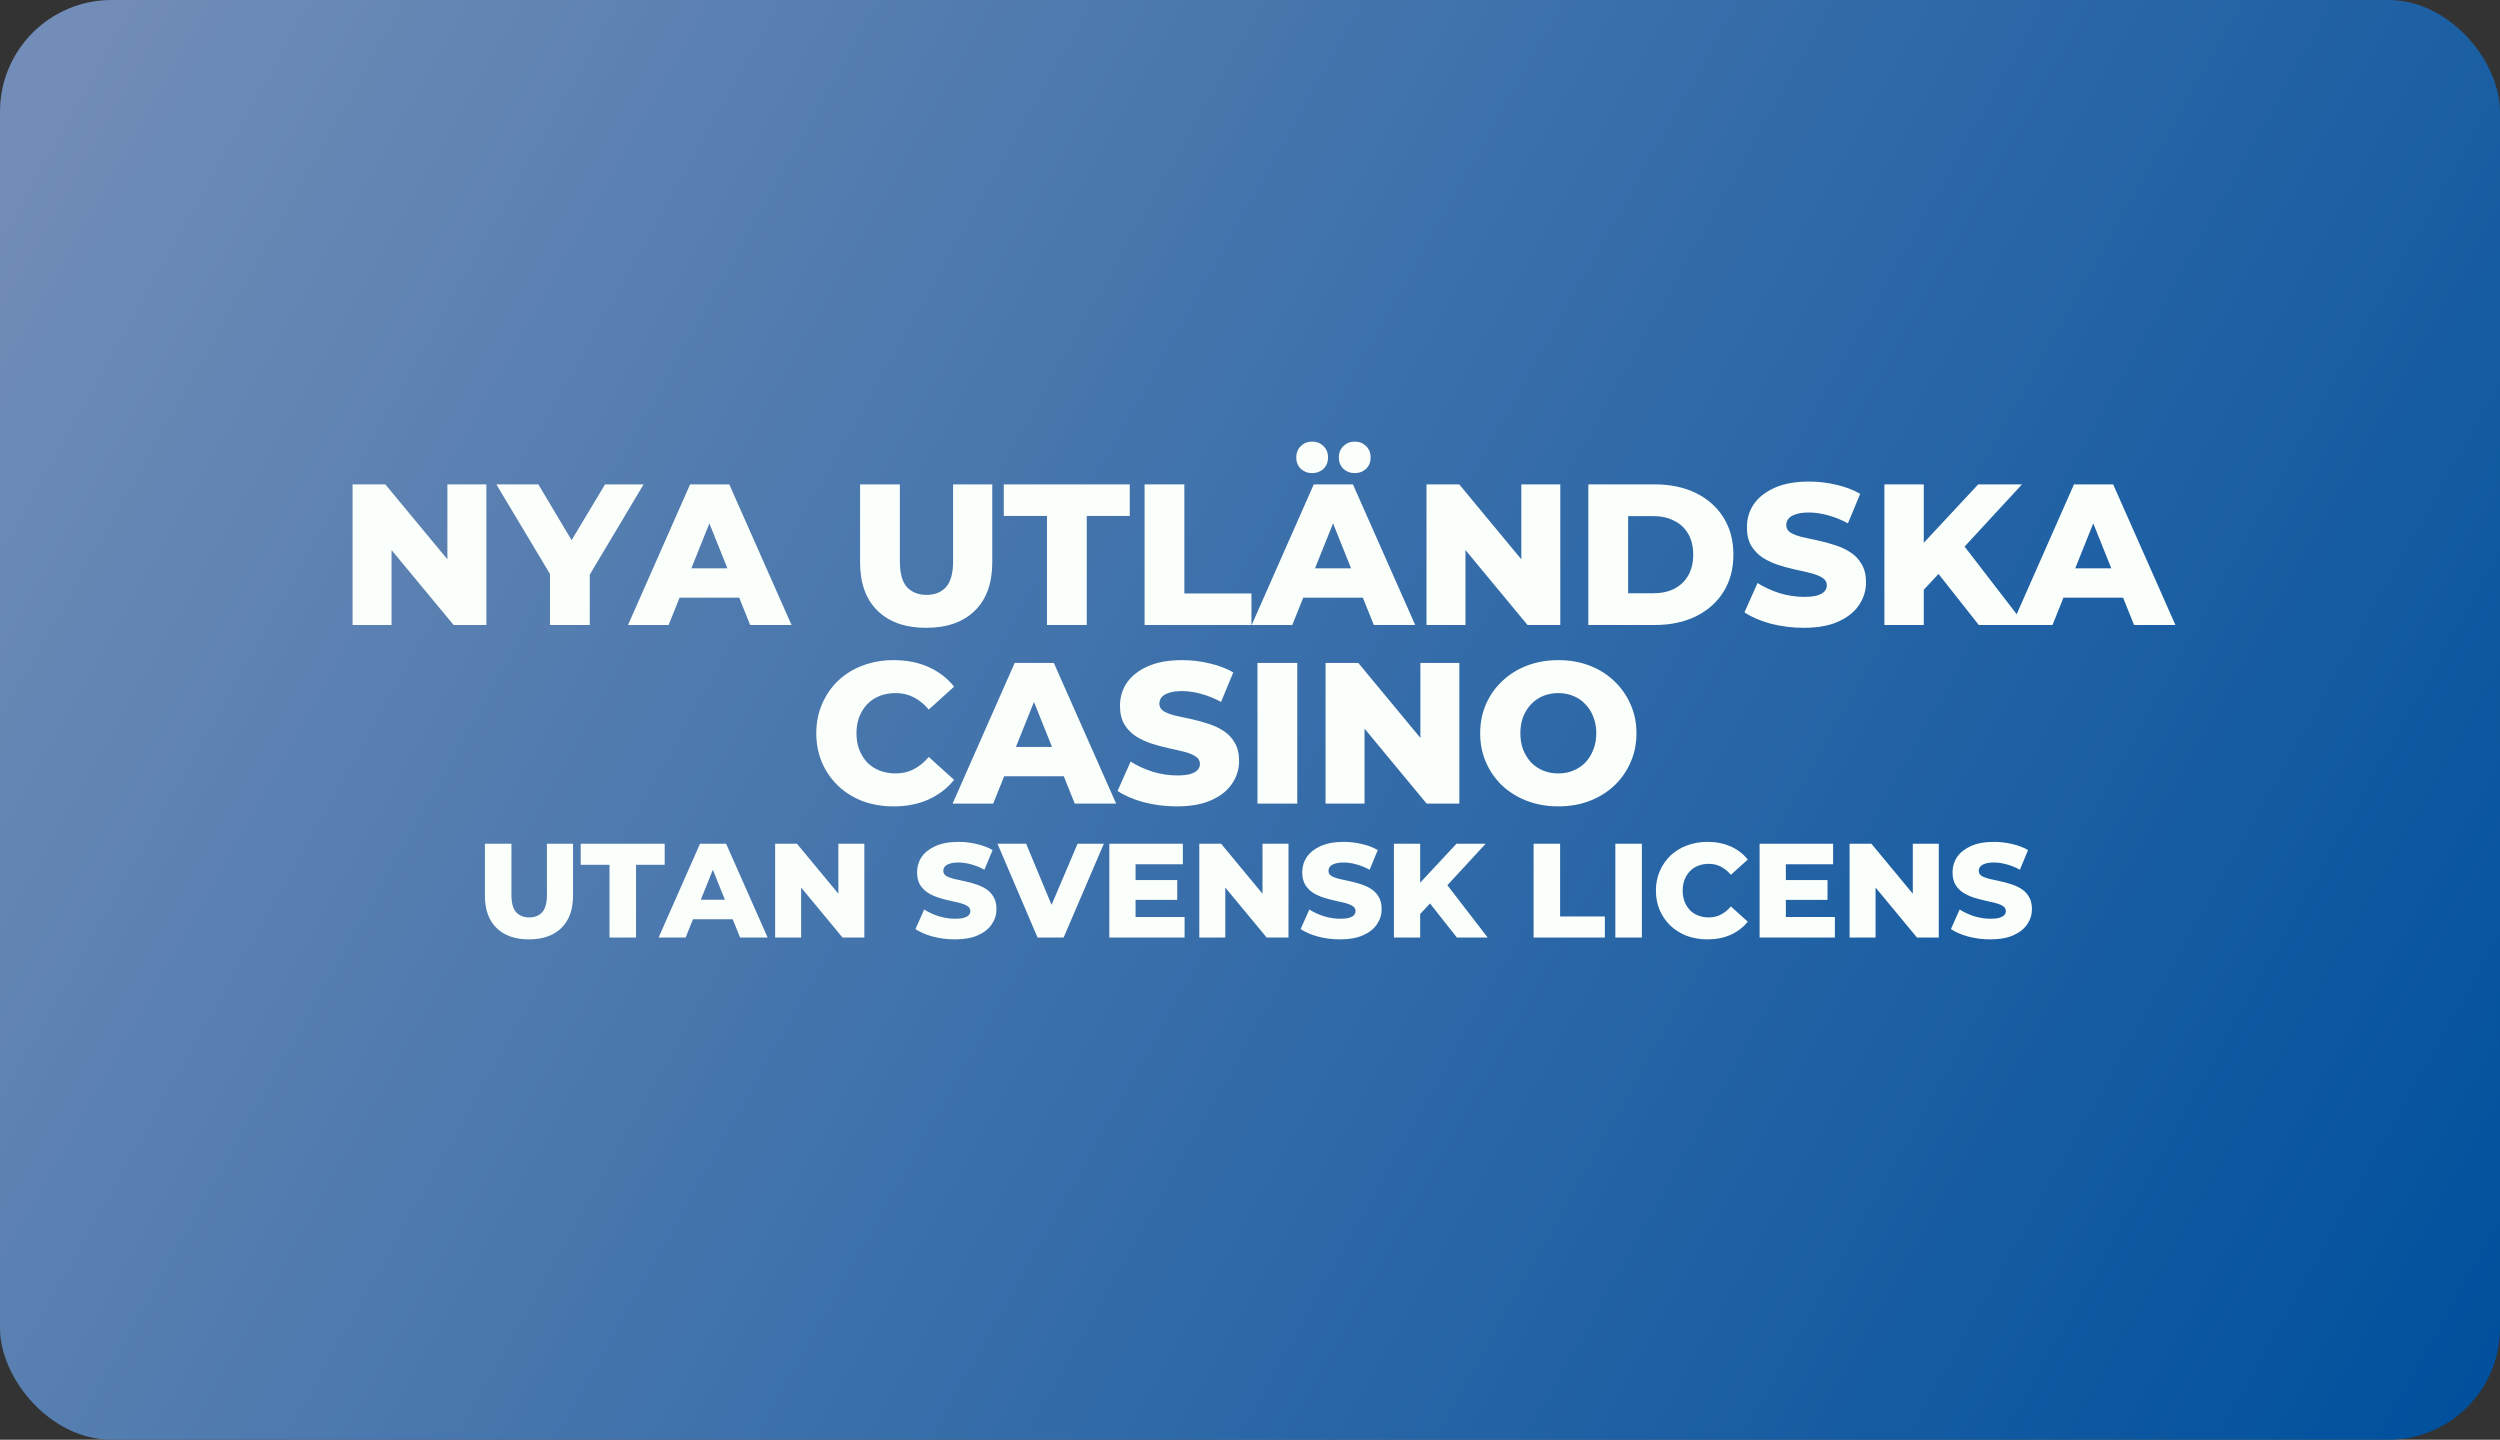
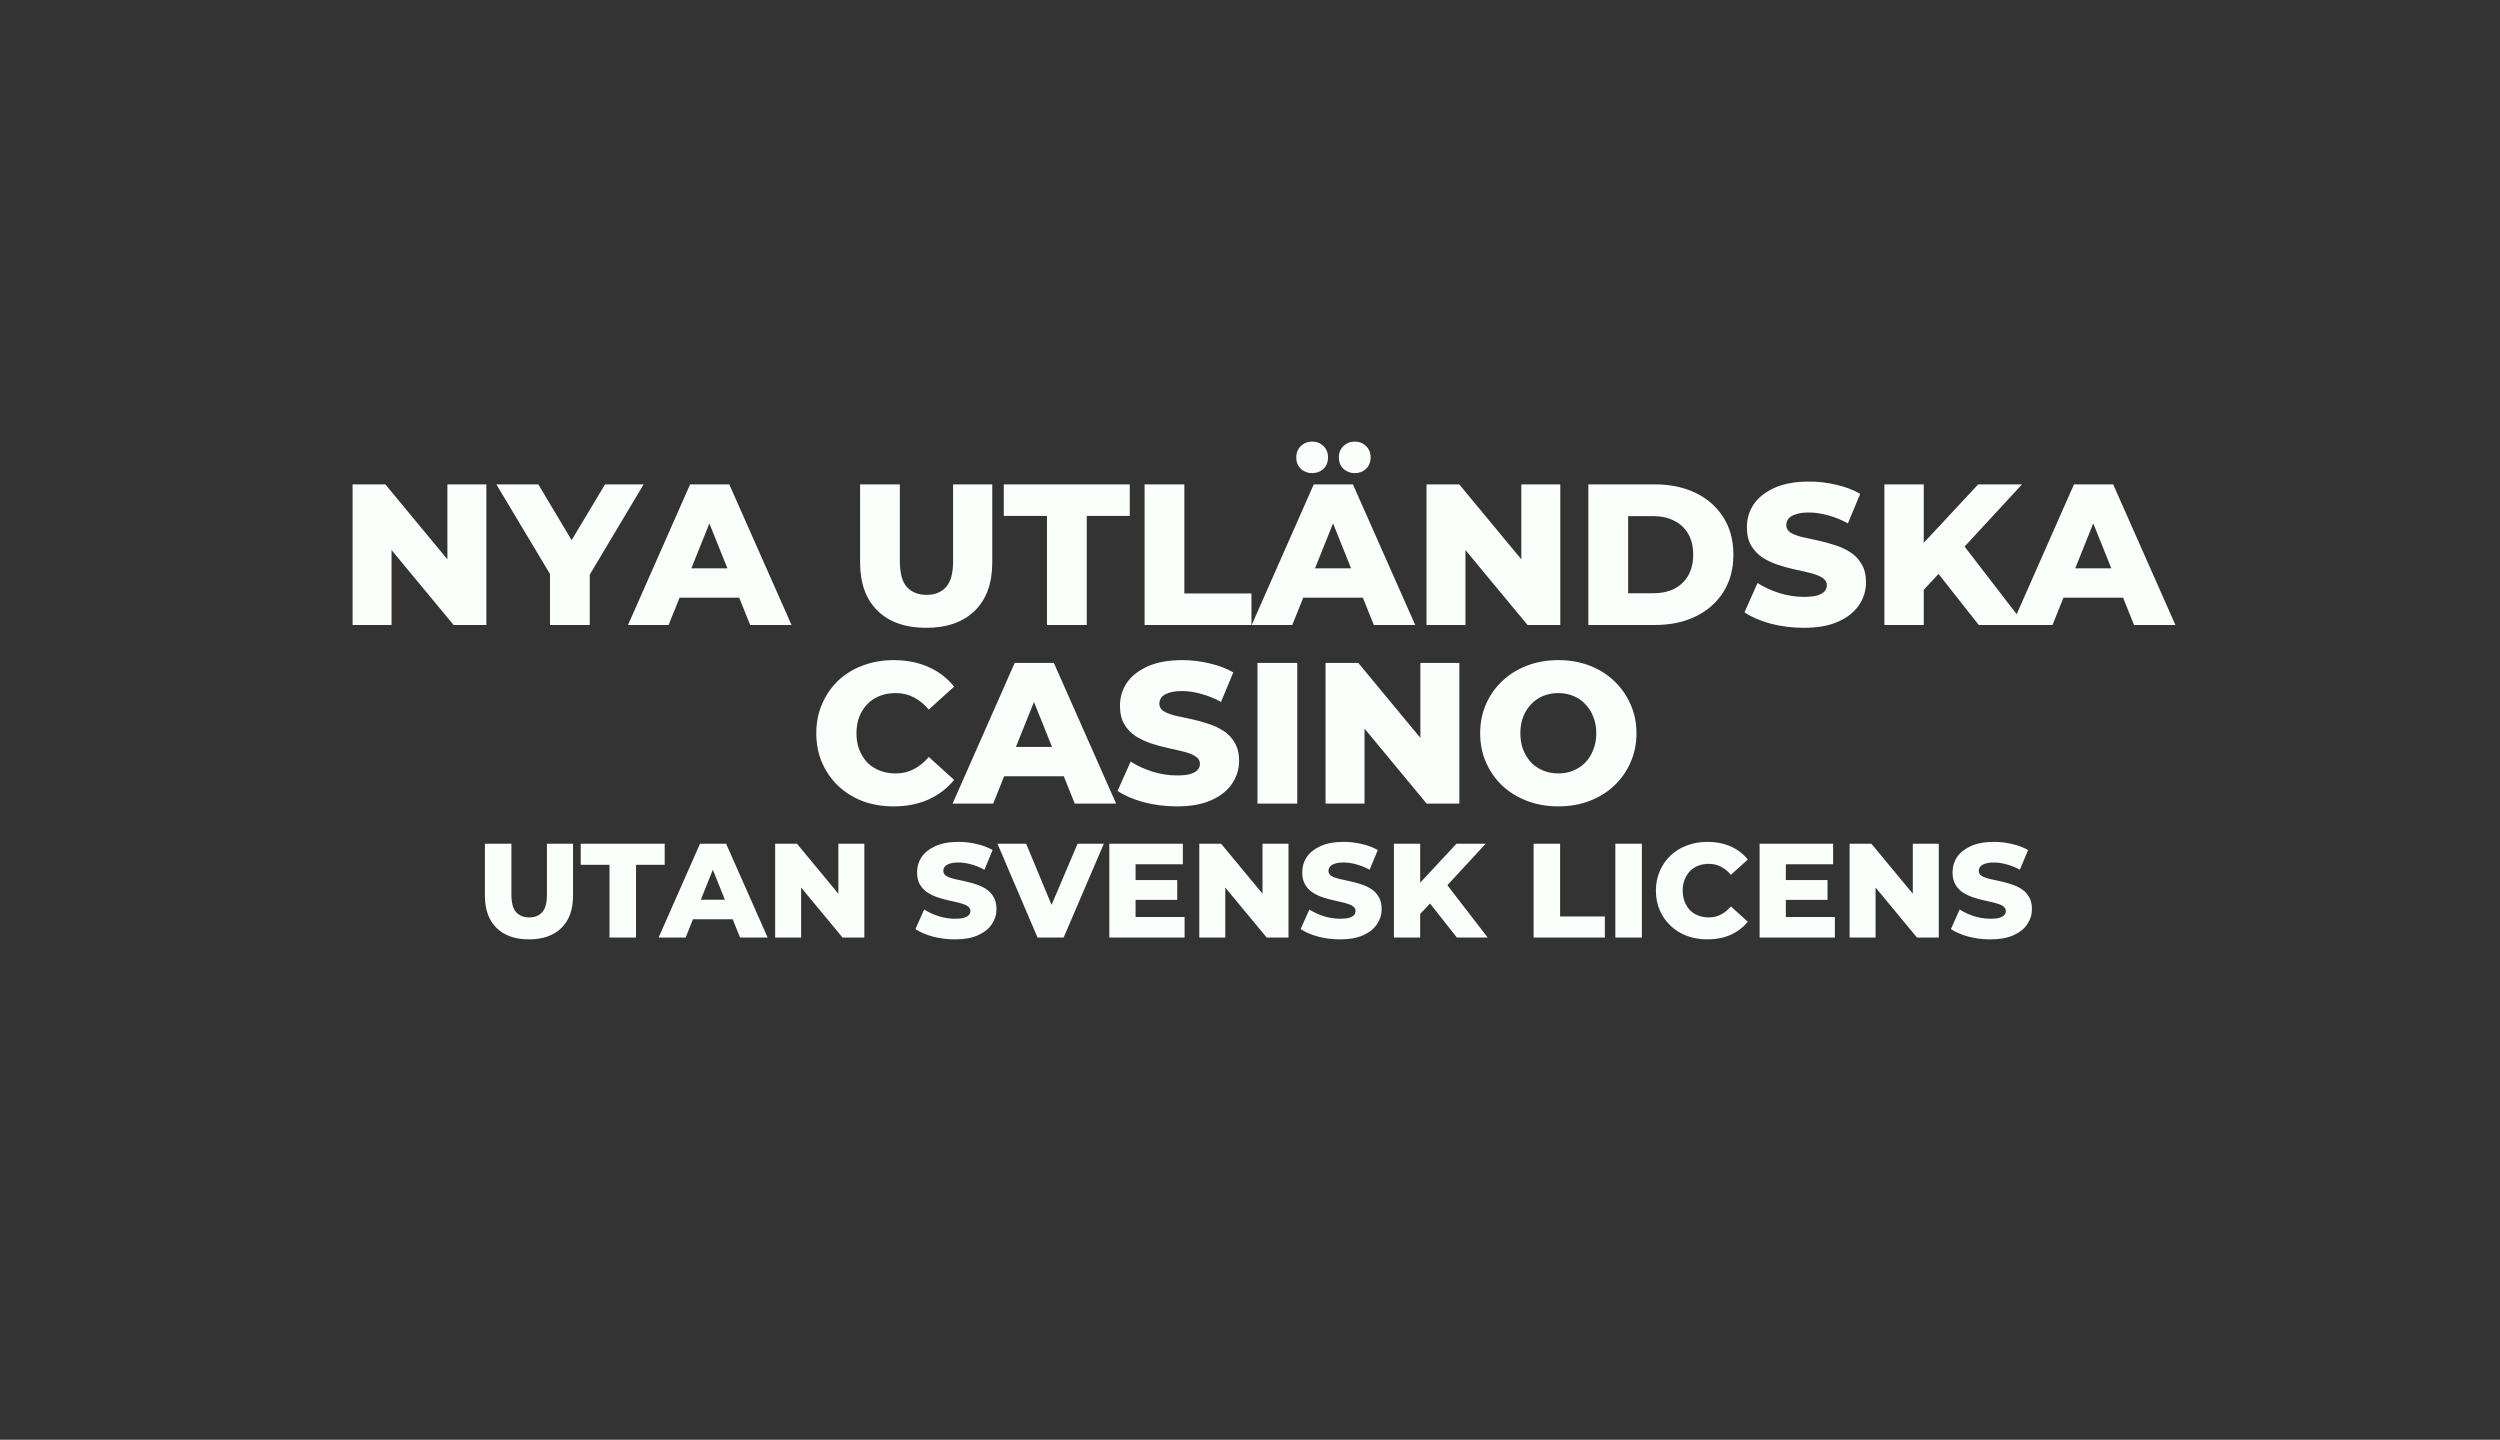
<svg xmlns="http://www.w3.org/2000/svg" width="224" height="129" viewBox="0 0 224 129" fill="none">
  <rect x="0" y="0" width="224" height="129" fill="#333333" stroke="none" />
-   <rect width="224" height="129" rx="10" fill="url(#paint0_linear_966_17)" />
  <path d="M31.591 56V43.4H34.525L41.473 51.788H40.087V43.4H43.579V56H40.645L33.697 47.612H35.083V56H31.591ZM49.279 56V50.672L50.107 52.814L44.473 43.4H48.235L52.303 50.222H50.125L54.211 43.4H57.667L52.051 52.814L52.843 50.672V56H49.279ZM56.27 56L61.833 43.4H65.343L70.922 56H67.215L62.858 45.146H64.263L59.907 56H56.27ZM59.312 53.552L60.23 50.924H66.386L67.305 53.552H59.312ZM82.985 56.252C81.125 56.252 79.673 55.742 78.629 54.722C77.585 53.702 77.063 52.256 77.063 50.384V43.4H80.627V50.276C80.627 51.356 80.837 52.13 81.257 52.598C81.689 53.066 82.277 53.3 83.021 53.3C83.765 53.3 84.347 53.066 84.767 52.598C85.187 52.13 85.397 51.356 85.397 50.276V43.4H88.907V50.384C88.907 52.256 88.385 53.702 87.341 54.722C86.297 55.742 84.845 56.252 82.985 56.252ZM93.81 56V46.226H89.94V43.4H101.226V46.226H97.374V56H93.81ZM102.554 56V43.4H106.118V53.174H112.13V56H102.554ZM112.151 56L117.713 43.4H121.223L126.803 56H123.095L118.739 45.146H120.143L115.787 56H112.151ZM115.193 53.552L116.111 50.924H122.267L123.185 53.552H115.193ZM121.385 42.392C120.989 42.392 120.653 42.266 120.377 42.014C120.101 41.75 119.963 41.408 119.963 40.988C119.963 40.568 120.101 40.226 120.377 39.962C120.653 39.698 120.989 39.566 121.385 39.566C121.781 39.566 122.117 39.698 122.393 39.962C122.669 40.226 122.807 40.568 122.807 40.988C122.807 41.408 122.669 41.75 122.393 42.014C122.117 42.266 121.781 42.392 121.385 42.392ZM117.569 42.392C117.173 42.392 116.837 42.266 116.561 42.014C116.285 41.75 116.147 41.408 116.147 40.988C116.147 40.568 116.285 40.226 116.561 39.962C116.837 39.698 117.173 39.566 117.569 39.566C117.965 39.566 118.301 39.698 118.577 39.962C118.853 40.226 118.991 40.568 118.991 40.988C118.991 41.408 118.853 41.75 118.577 42.014C118.301 42.266 117.965 42.392 117.569 42.392ZM127.814 56V43.4H130.748L137.696 51.788H136.31V43.4H139.802V56H136.868L129.92 47.612H131.306V56H127.814ZM142.316 56V43.4H148.274C149.666 43.4 150.89 43.658 151.946 44.174C153.002 44.69 153.824 45.416 154.412 46.352C155.012 47.288 155.312 48.404 155.312 49.7C155.312 50.984 155.012 52.1 154.412 53.048C153.824 53.984 153.002 54.71 151.946 55.226C150.89 55.742 149.666 56 148.274 56H142.316ZM145.88 53.156H148.13C148.85 53.156 149.474 53.024 150.002 52.76C150.542 52.484 150.962 52.088 151.262 51.572C151.562 51.044 151.712 50.42 151.712 49.7C151.712 48.968 151.562 48.344 151.262 47.828C150.962 47.312 150.542 46.922 150.002 46.658C149.474 46.382 148.85 46.244 148.13 46.244H145.88V53.156ZM161.615 56.252C160.583 56.252 159.587 56.126 158.627 55.874C157.679 55.61 156.905 55.274 156.305 54.866L157.475 52.238C158.039 52.598 158.687 52.898 159.419 53.138C160.163 53.366 160.901 53.48 161.633 53.48C162.125 53.48 162.521 53.438 162.821 53.354C163.121 53.258 163.337 53.138 163.469 52.994C163.613 52.838 163.685 52.658 163.685 52.454C163.685 52.166 163.553 51.938 163.289 51.77C163.025 51.602 162.683 51.464 162.263 51.356C161.843 51.248 161.375 51.14 160.859 51.032C160.355 50.924 159.845 50.786 159.329 50.618C158.825 50.45 158.363 50.234 157.943 49.97C157.523 49.694 157.181 49.34 156.917 48.908C156.653 48.464 156.521 47.906 156.521 47.234C156.521 46.478 156.725 45.794 157.133 45.182C157.553 44.57 158.177 44.078 159.005 43.706C159.833 43.334 160.865 43.148 162.101 43.148C162.929 43.148 163.739 43.244 164.531 43.436C165.335 43.616 166.049 43.886 166.673 44.246L165.575 46.892C164.975 46.568 164.381 46.328 163.793 46.172C163.205 46.004 162.635 45.92 162.083 45.92C161.591 45.92 161.195 45.974 160.895 46.082C160.595 46.178 160.379 46.31 160.247 46.478C160.115 46.646 160.049 46.838 160.049 47.054C160.049 47.33 160.175 47.552 160.427 47.72C160.691 47.876 161.033 48.008 161.453 48.116C161.885 48.212 162.353 48.314 162.857 48.422C163.373 48.53 163.883 48.668 164.387 48.836C164.903 48.992 165.371 49.208 165.791 49.484C166.211 49.748 166.547 50.102 166.799 50.546C167.063 50.978 167.195 51.524 167.195 52.184C167.195 52.916 166.985 53.594 166.565 54.218C166.157 54.83 165.539 55.322 164.711 55.694C163.895 56.066 162.863 56.252 161.615 56.252ZM172.027 53.21L171.829 49.214L177.247 43.4H181.171L175.771 49.25L173.791 51.32L172.027 53.21ZM168.841 56V43.4H172.369V56H168.841ZM177.301 56L173.197 50.798L175.519 48.314L181.441 56H177.301ZM180.267 56L185.829 43.4H189.339L194.919 56H191.211L186.855 45.146H188.259L183.903 56H180.267ZM183.309 53.552L184.227 50.924H190.383L191.301 53.552H183.309ZM80.069 72.252C79.073 72.252 78.149 72.096 77.297 71.784C76.457 71.46 75.725 71.004 75.101 70.416C74.489 69.828 74.009 69.138 73.661 68.346C73.313 67.542 73.139 66.66 73.139 65.7C73.139 64.74 73.313 63.864 73.661 63.072C74.009 62.268 74.489 61.572 75.101 60.984C75.725 60.396 76.457 59.946 77.297 59.634C78.149 59.31 79.073 59.148 80.069 59.148C81.233 59.148 82.271 59.352 83.183 59.76C84.107 60.168 84.875 60.756 85.487 61.524L83.219 63.576C82.811 63.096 82.361 62.73 81.869 62.478C81.389 62.226 80.849 62.1 80.249 62.1C79.733 62.1 79.259 62.184 78.827 62.352C78.395 62.52 78.023 62.766 77.711 63.09C77.411 63.402 77.171 63.78 76.991 64.224C76.823 64.668 76.739 65.16 76.739 65.7C76.739 66.24 76.823 66.732 76.991 67.176C77.171 67.62 77.411 68.004 77.711 68.328C78.023 68.64 78.395 68.88 78.827 69.048C79.259 69.216 79.733 69.3 80.249 69.3C80.849 69.3 81.389 69.174 81.869 68.922C82.361 68.67 82.811 68.304 83.219 67.824L85.487 69.876C84.875 70.632 84.107 71.22 83.183 71.64C82.271 72.048 81.233 72.252 80.069 72.252ZM85.353 72L90.915 59.4H94.425L100.005 72H96.297L91.942 61.146H93.346L88.99 72H85.353ZM88.395 69.552L89.314 66.924H95.469L96.388 69.552H88.395ZM105.444 72.252C104.412 72.252 103.416 72.126 102.456 71.874C101.508 71.61 100.734 71.274 100.134 70.866L101.304 68.238C101.868 68.598 102.516 68.898 103.248 69.138C103.992 69.366 104.73 69.48 105.462 69.48C105.954 69.48 106.35 69.438 106.65 69.354C106.95 69.258 107.166 69.138 107.298 68.994C107.442 68.838 107.514 68.658 107.514 68.454C107.514 68.166 107.382 67.938 107.118 67.77C106.854 67.602 106.512 67.464 106.092 67.356C105.672 67.248 105.204 67.14 104.688 67.032C104.184 66.924 103.674 66.786 103.158 66.618C102.654 66.45 102.192 66.234 101.772 65.97C101.352 65.694 101.01 65.34 100.746 64.908C100.482 64.464 100.35 63.906 100.35 63.234C100.35 62.478 100.554 61.794 100.962 61.182C101.382 60.57 102.006 60.078 102.834 59.706C103.662 59.334 104.694 59.148 105.93 59.148C106.758 59.148 107.568 59.244 108.36 59.436C109.164 59.616 109.878 59.886 110.502 60.246L109.404 62.892C108.804 62.568 108.21 62.328 107.622 62.172C107.034 62.004 106.464 61.92 105.912 61.92C105.42 61.92 105.024 61.974 104.724 62.082C104.424 62.178 104.208 62.31 104.076 62.478C103.944 62.646 103.878 62.838 103.878 63.054C103.878 63.33 104.004 63.552 104.256 63.72C104.52 63.876 104.862 64.008 105.282 64.116C105.714 64.212 106.182 64.314 106.686 64.422C107.202 64.53 107.712 64.668 108.216 64.836C108.732 64.992 109.2 65.208 109.62 65.484C110.04 65.748 110.376 66.102 110.628 66.546C110.892 66.978 111.024 67.524 111.024 68.184C111.024 68.916 110.814 69.594 110.394 70.218C109.986 70.83 109.368 71.322 108.54 71.694C107.724 72.066 106.692 72.252 105.444 72.252ZM112.67 72V59.4H116.234V72H112.67ZM118.77 72V59.4H121.704L128.652 67.788H127.266V59.4H130.758V72H127.824L120.876 63.612H122.262V72H118.77ZM139.626 72.252C138.618 72.252 137.688 72.09 136.836 71.766C135.984 71.442 135.24 70.986 134.604 70.398C133.98 69.798 133.494 69.102 133.146 68.31C132.798 67.518 132.624 66.648 132.624 65.7C132.624 64.752 132.798 63.882 133.146 63.09C133.494 62.298 133.98 61.608 134.604 61.02C135.24 60.42 135.984 59.958 136.836 59.634C137.688 59.31 138.618 59.148 139.626 59.148C140.646 59.148 141.576 59.31 142.416 59.634C143.268 59.958 144.006 60.42 144.63 61.02C145.254 61.608 145.74 62.298 146.088 63.09C146.448 63.882 146.628 64.752 146.628 65.7C146.628 66.648 146.448 67.524 146.088 68.328C145.74 69.12 145.254 69.81 144.63 70.398C144.006 70.986 143.268 71.442 142.416 71.766C141.576 72.09 140.646 72.252 139.626 72.252ZM139.626 69.3C140.106 69.3 140.55 69.216 140.958 69.048C141.378 68.88 141.738 68.64 142.038 68.328C142.35 68.004 142.59 67.62 142.758 67.176C142.938 66.732 143.028 66.24 143.028 65.7C143.028 65.148 142.938 64.656 142.758 64.224C142.59 63.78 142.35 63.402 142.038 63.09C141.738 62.766 141.378 62.52 140.958 62.352C140.55 62.184 140.106 62.1 139.626 62.1C139.146 62.1 138.696 62.184 138.276 62.352C137.868 62.52 137.508 62.766 137.196 63.09C136.896 63.402 136.656 63.78 136.476 64.224C136.308 64.656 136.224 65.148 136.224 65.7C136.224 66.24 136.308 66.732 136.476 67.176C136.656 67.62 136.896 68.004 137.196 68.328C137.508 68.64 137.868 68.88 138.276 69.048C138.696 69.216 139.146 69.3 139.626 69.3ZM47.396 84.168C46.156 84.168 45.188 83.828 44.492 83.148C43.796 82.468 43.448 81.504 43.448 80.256V75.6H45.824V80.184C45.824 80.904 45.964 81.42 46.244 81.732C46.532 82.044 46.924 82.2 47.42 82.2C47.916 82.2 48.304 82.044 48.584 81.732C48.864 81.42 49.004 80.904 49.004 80.184V75.6H51.344V80.256C51.344 81.504 50.996 82.468 50.3 83.148C49.604 83.828 48.636 84.168 47.396 84.168ZM54.612 84V77.484H52.032V75.6H59.556V77.484H56.988V84H54.612ZM59.012 84L62.72 75.6H65.06L68.78 84H66.308L63.404 76.764H64.34L61.436 84H59.012ZM61.04 82.368L61.652 80.616H65.756L66.368 82.368H61.04ZM69.453 84V75.6H71.409L76.041 81.192H75.117V75.6H77.445V84H75.489L70.857 78.408H71.781V84H69.453ZM85.565 84.168C84.877 84.168 84.213 84.084 83.573 83.916C82.941 83.74 82.425 83.516 82.025 83.244L82.805 81.492C83.181 81.732 83.613 81.932 84.101 82.092C84.597 82.244 85.089 82.32 85.577 82.32C85.905 82.32 86.169 82.292 86.369 82.236C86.569 82.172 86.713 82.092 86.801 81.996C86.897 81.892 86.945 81.772 86.945 81.636C86.945 81.444 86.857 81.292 86.681 81.18C86.505 81.068 86.277 80.976 85.997 80.904C85.717 80.832 85.405 80.76 85.061 80.688C84.725 80.616 84.385 80.524 84.041 80.412C83.705 80.3 83.397 80.156 83.117 79.98C82.837 79.796 82.609 79.56 82.433 79.272C82.257 78.976 82.169 78.604 82.169 78.156C82.169 77.652 82.305 77.196 82.577 76.788C82.857 76.38 83.273 76.052 83.825 75.804C84.377 75.556 85.065 75.432 85.889 75.432C86.441 75.432 86.981 75.496 87.509 75.624C88.045 75.744 88.521 75.924 88.937 76.164L88.205 77.928C87.805 77.712 87.409 77.552 87.017 77.448C86.625 77.336 86.245 77.28 85.877 77.28C85.549 77.28 85.285 77.316 85.085 77.388C84.885 77.452 84.741 77.54 84.653 77.652C84.565 77.764 84.521 77.892 84.521 78.036C84.521 78.22 84.605 78.368 84.773 78.48C84.949 78.584 85.177 78.672 85.457 78.744C85.745 78.808 86.057 78.876 86.393 78.948C86.737 79.02 87.077 79.112 87.413 79.224C87.757 79.328 88.069 79.472 88.349 79.656C88.629 79.832 88.853 80.068 89.021 80.364C89.197 80.652 89.285 81.016 89.285 81.456C89.285 81.944 89.145 82.396 88.865 82.812C88.593 83.22 88.181 83.548 87.629 83.796C87.085 84.044 86.397 84.168 85.565 84.168ZM92.963 84L89.375 75.6H91.943L94.967 82.872H93.455L96.551 75.6H98.903L95.303 84H92.963ZM101.579 78.852H105.479V80.628H101.579V78.852ZM101.747 82.164H106.139V84H99.395V75.6H105.983V77.436H101.747V82.164ZM107.457 84V75.6H109.413L114.045 81.192H113.121V75.6H115.449V84H113.493L108.861 78.408H109.785V84H107.457ZM120.077 84.168C119.389 84.168 118.725 84.084 118.085 83.916C117.453 83.74 116.937 83.516 116.537 83.244L117.317 81.492C117.693 81.732 118.125 81.932 118.613 82.092C119.109 82.244 119.601 82.32 120.089 82.32C120.417 82.32 120.681 82.292 120.881 82.236C121.081 82.172 121.225 82.092 121.313 81.996C121.409 81.892 121.457 81.772 121.457 81.636C121.457 81.444 121.369 81.292 121.193 81.18C121.017 81.068 120.789 80.976 120.509 80.904C120.229 80.832 119.917 80.76 119.573 80.688C119.237 80.616 118.897 80.524 118.553 80.412C118.217 80.3 117.909 80.156 117.629 79.98C117.349 79.796 117.121 79.56 116.945 79.272C116.769 78.976 116.681 78.604 116.681 78.156C116.681 77.652 116.817 77.196 117.089 76.788C117.369 76.38 117.785 76.052 118.337 75.804C118.889 75.556 119.577 75.432 120.401 75.432C120.953 75.432 121.493 75.496 122.021 75.624C122.557 75.744 123.033 75.924 123.449 76.164L122.717 77.928C122.317 77.712 121.921 77.552 121.529 77.448C121.137 77.336 120.757 77.28 120.389 77.28C120.061 77.28 119.797 77.316 119.597 77.388C119.397 77.452 119.253 77.54 119.165 77.652C119.077 77.764 119.033 77.892 119.033 78.036C119.033 78.22 119.117 78.368 119.285 78.48C119.461 78.584 119.689 78.672 119.969 78.744C120.257 78.808 120.569 78.876 120.905 78.948C121.249 79.02 121.589 79.112 121.925 79.224C122.269 79.328 122.581 79.472 122.861 79.656C123.141 79.832 123.365 80.068 123.533 80.364C123.709 80.652 123.797 81.016 123.797 81.456C123.797 81.944 123.657 82.396 123.377 82.812C123.105 83.22 122.693 83.548 122.141 83.796C121.597 84.044 120.909 84.168 120.077 84.168ZM127.019 82.14L126.887 79.476L130.499 75.6H133.115L129.515 79.5L128.195 80.88L127.019 82.14ZM124.895 84V75.6H127.247V84H124.895ZM130.535 84L127.799 80.532L129.347 78.876L133.295 84H130.535ZM137.41 84V75.6H139.786V82.116H143.794V84H137.41ZM144.735 84V75.6H147.111V84H144.735ZM152.989 84.168C152.325 84.168 151.709 84.064 151.141 83.856C150.581 83.64 150.093 83.336 149.677 82.944C149.269 82.552 148.949 82.092 148.717 81.564C148.485 81.028 148.369 80.44 148.369 79.8C148.369 79.16 148.485 78.576 148.717 78.048C148.949 77.512 149.269 77.048 149.677 76.656C150.093 76.264 150.581 75.964 151.141 75.756C151.709 75.54 152.325 75.432 152.989 75.432C153.765 75.432 154.457 75.568 155.065 75.84C155.681 76.112 156.193 76.504 156.601 77.016L155.089 78.384C154.817 78.064 154.517 77.82 154.189 77.652C153.869 77.484 153.509 77.4 153.109 77.4C152.765 77.4 152.449 77.456 152.161 77.568C151.873 77.68 151.625 77.844 151.417 78.06C151.217 78.268 151.057 78.52 150.937 78.816C150.825 79.112 150.769 79.44 150.769 79.8C150.769 80.16 150.825 80.488 150.937 80.784C151.057 81.08 151.217 81.336 151.417 81.552C151.625 81.76 151.873 81.92 152.161 82.032C152.449 82.144 152.765 82.2 153.109 82.2C153.509 82.2 153.869 82.116 154.189 81.948C154.517 81.78 154.817 81.536 155.089 81.216L156.601 82.584C156.193 83.088 155.681 83.48 155.065 83.76C154.457 84.032 153.765 84.168 152.989 84.168ZM159.844 78.852H163.744V80.628H159.844V78.852ZM160.012 82.164H164.404V84H157.66V75.6H164.248V77.436H160.012V82.164ZM165.723 84V75.6H167.679L172.311 81.192H171.387V75.6H173.715V84H171.759L167.127 78.408H168.051V84H165.723ZM178.343 84.168C177.655 84.168 176.991 84.084 176.351 83.916C175.719 83.74 175.203 83.516 174.803 83.244L175.583 81.492C175.959 81.732 176.391 81.932 176.879 82.092C177.375 82.244 177.867 82.32 178.355 82.32C178.683 82.32 178.947 82.292 179.147 82.236C179.347 82.172 179.491 82.092 179.579 81.996C179.675 81.892 179.723 81.772 179.723 81.636C179.723 81.444 179.635 81.292 179.459 81.18C179.283 81.068 179.055 80.976 178.775 80.904C178.495 80.832 178.183 80.76 177.839 80.688C177.503 80.616 177.163 80.524 176.819 80.412C176.483 80.3 176.175 80.156 175.895 79.98C175.615 79.796 175.387 79.56 175.211 79.272C175.035 78.976 174.947 78.604 174.947 78.156C174.947 77.652 175.083 77.196 175.355 76.788C175.635 76.38 176.051 76.052 176.603 75.804C177.155 75.556 177.843 75.432 178.667 75.432C179.219 75.432 179.759 75.496 180.287 75.624C180.823 75.744 181.299 75.924 181.715 76.164L180.983 77.928C180.583 77.712 180.187 77.552 179.795 77.448C179.403 77.336 179.023 77.28 178.655 77.28C178.327 77.28 178.063 77.316 177.863 77.388C177.663 77.452 177.519 77.54 177.431 77.652C177.343 77.764 177.299 77.892 177.299 78.036C177.299 78.22 177.383 78.368 177.551 78.48C177.727 78.584 177.955 78.672 178.235 78.744C178.523 78.808 178.835 78.876 179.171 78.948C179.515 79.02 179.855 79.112 180.191 79.224C180.535 79.328 180.847 79.472 181.127 79.656C181.407 79.832 181.631 80.068 181.799 80.364C181.975 80.652 182.063 81.016 182.063 81.456C182.063 81.944 181.923 82.396 181.643 82.812C181.371 83.22 180.959 83.548 180.407 83.796C179.863 84.044 179.175 84.168 178.343 84.168Z" fill="#FAFFFB" />
  <defs>
    <linearGradient id="paint0_linear_966_17" x1="4.5" y1="4.5" x2="221.5" y2="126.5" gradientUnits="userSpaceOnUse">
      <stop stop-color="#728DB7" />
      <stop offset="1" stop-color="#00509D" />
    </linearGradient>
  </defs>
</svg>